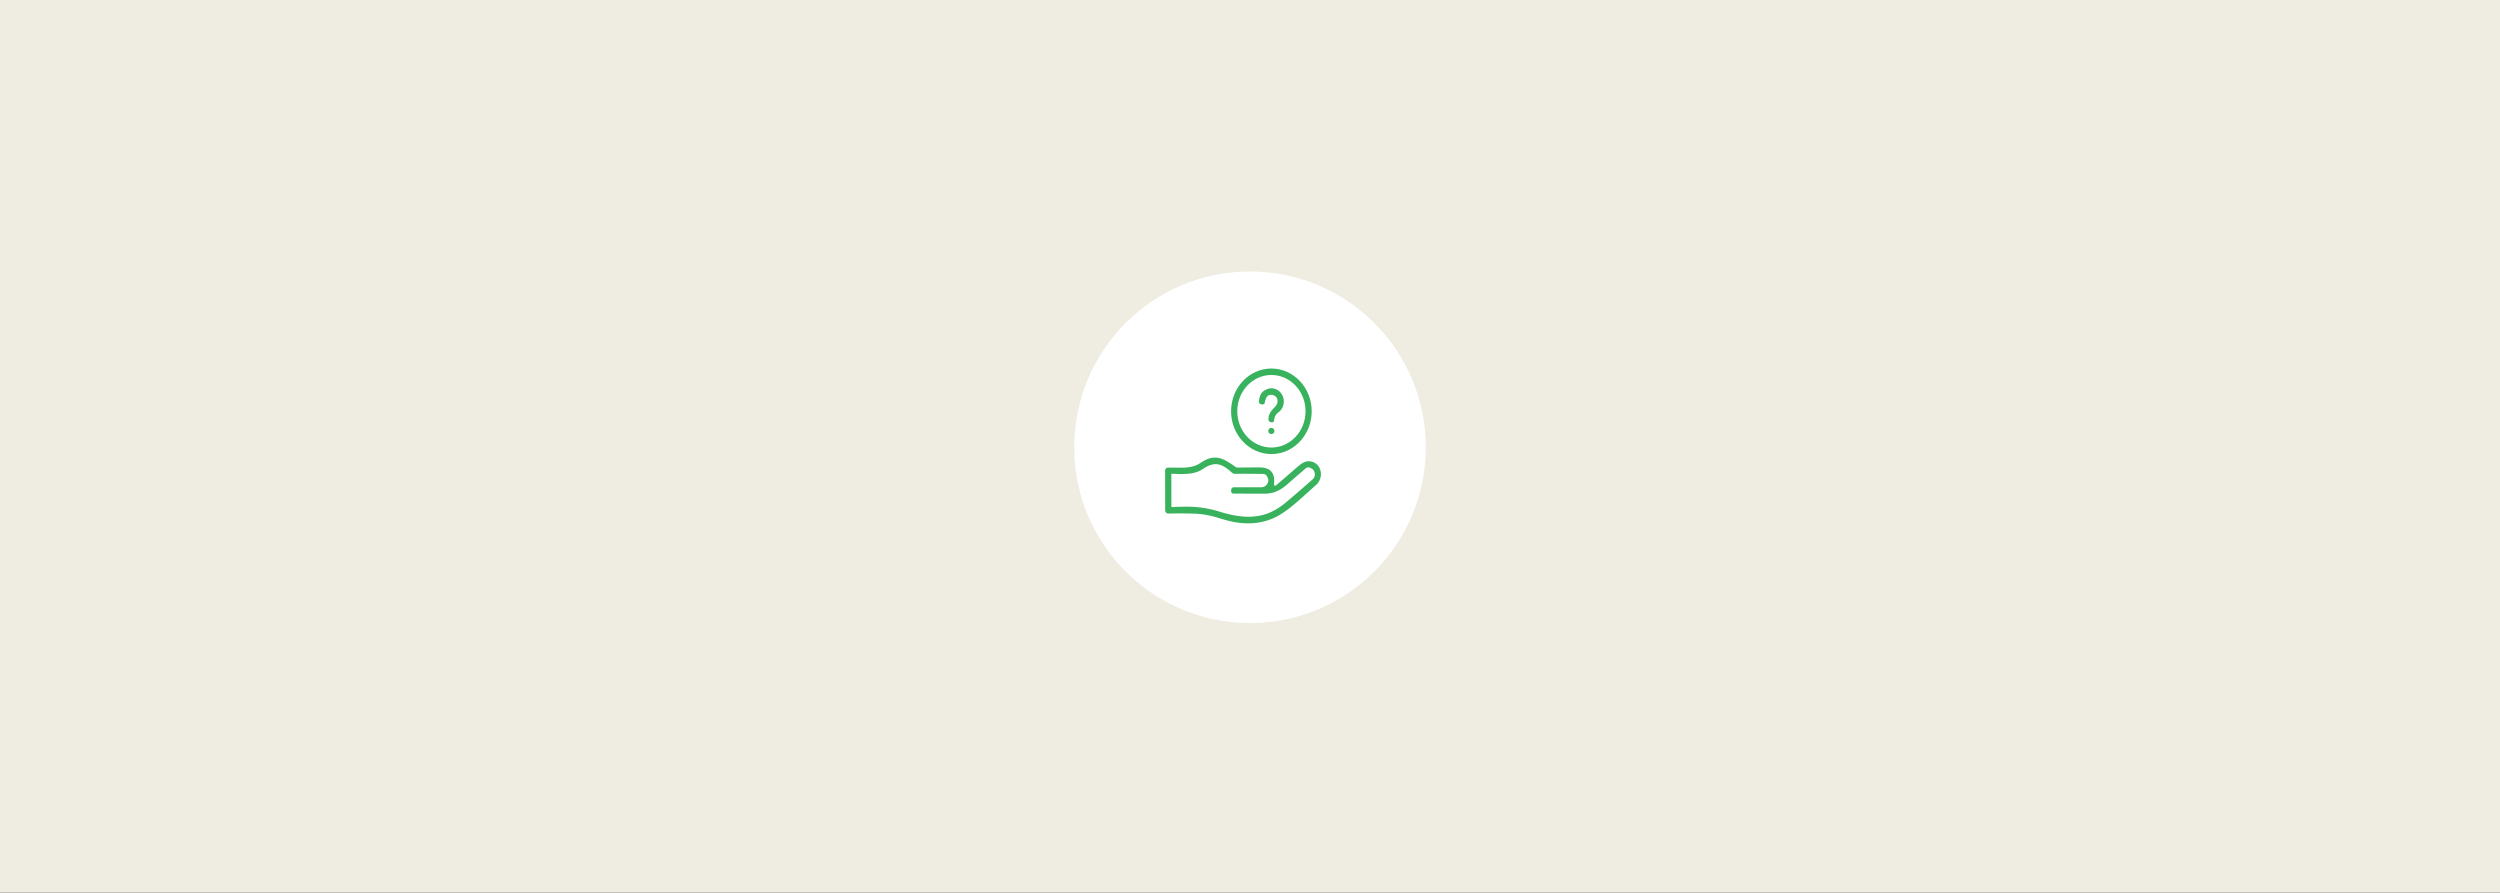
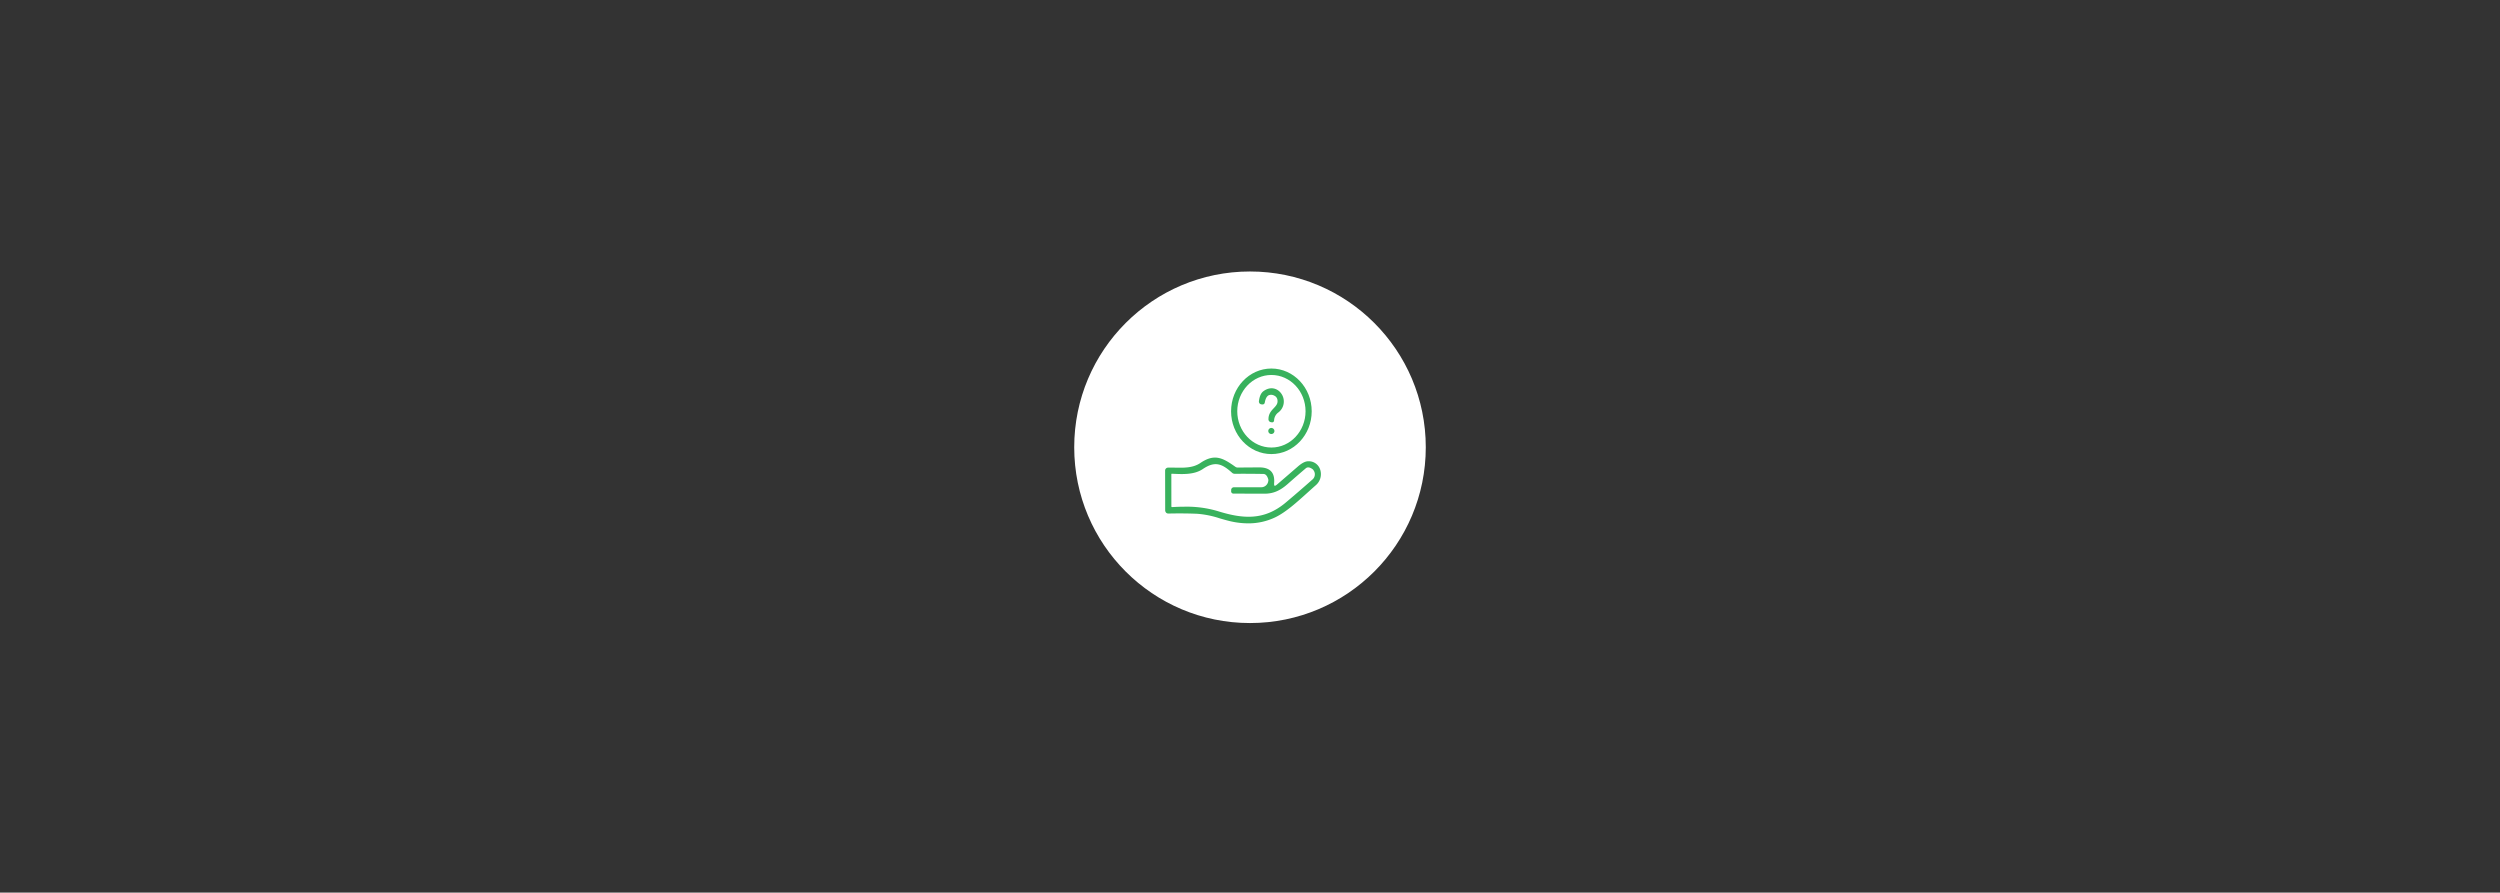
<svg xmlns="http://www.w3.org/2000/svg" width="1280" height="457" viewBox="0 0 1280 457">
  <rect x="0" y="0" width="1280" height="457" fill="#333333" stroke="none" />
  <defs>
    <clipPath id="clip-path">
      <rect id="長方形_28513" data-name="長方形 28513" width="1280" height="457" transform="translate(80 373)" fill="#d9d9d9" />
    </clipPath>
    <clipPath id="clip-path-2">
      <rect id="長方形_28512" data-name="長方形 28512" width="79.779" height="79.271" transform="translate(0 0)" fill="none" />
    </clipPath>
  </defs>
  <g id="mv" transform="translate(-80 -373)" clip-path="url(#clip-path)">
-     <path id="パス_93973" data-name="パス 93973" d="M8,0H1272a8,8,0,0,1,8,8V684a8,8,0,0,1-8,8H8a8,8,0,0,1-8-8V8A8,8,0,0,1,8,0Z" transform="translate(80 256)" fill="#efece1" />
    <g id="グループ_69800" data-name="グループ 69800" transform="translate(3737.893 -1504.107)">
      <circle id="楕円形_507" data-name="楕円形 507" cx="90" cy="90" r="90" transform="translate(-3107.893 2016.107)" fill="#fff" />
      <g id="グループ_69799" data-name="グループ 69799" transform="translate(-3061.355 2065.793)">
        <g id="グループ_69798" data-name="グループ 69798" clip-path="url(#clip-path-2)">
          <path id="パス_93974" data-name="パス 93974" d="M54.414,43.8c11.382,0,20.641-9.824,20.641-21.9h0C75.053,9.824,65.794,0,54.412,0s-20.64,9.824-20.64,21.9,9.26,21.9,20.642,21.9M36.942,21.874C36.942,11.631,44.785,3.3,54.424,3.3s17.482,8.333,17.482,18.576S64.064,40.451,54.424,40.451,36.942,32.117,36.942,21.874" fill="#38b25d" />
          <path id="パス_93975" data-name="パス 93975" d="M49.455,18.353l.4.04a1.112,1.112,0,0,0,1.169-.937c.347-1.961,1-3.215,1.936-3.729a3.253,3.253,0,0,1,2.847.115h0a2.869,2.869,0,0,1,1.749,2.627c.139,1.63-.822,2.654-1.938,3.84-1.256,1.336-2.68,2.849-2.695,5.545a1.478,1.478,0,0,0,1.305,1.62l.346.065a1.638,1.638,0,0,0,.245.02.935.935,0,0,0,.587-.181,1.16,1.16,0,0,0,.389-.844,5.333,5.333,0,0,1,2-3.91A7.018,7.018,0,0,0,59.33,12.618c-1.841-2.426-5.337-3.677-9.005-1-1.18.864-1.943,2.51-2.264,4.891a1.692,1.692,0,0,0,.259,1.314,1.578,1.578,0,0,0,1.135.534M55.9,13.612h0l-.031.07Z" fill="#38b25d" />
          <path id="パス_93976" data-name="パス 93976" d="M54.428,30.428h-.006a1.55,1.55,0,0,0-.087,3.1c.03,0,.06,0,.089,0a1.552,1.552,0,0,0,1.546-1.463v-.007a1.591,1.591,0,0,0-1.542-1.63" fill="#38b25d" />
          <path id="パス_93977" data-name="パス 93977" d="M79.308,51.5a6.136,6.136,0,0,0-6.088-4.02c-1.443.022-3.193.915-5.2,2.653q-5.451,4.728-10.709,9.252c-.831.72-1.151.681-1.25.634s-.333-.3-.238-1.489l-.248-.02v0l.248.019c.2-2.566-.309-4.537-1.531-5.857-1.265-1.365-3.28-2.059-6.067-2.049-3.712.014-7.4.039-11.036.077a2.116,2.116,0,0,1-1.245-.4C29.64,45.844,25.4,43.368,18.06,48.357c-3.771,2.565-8.338,2.474-12.76,2.392-1.277-.024-2.6-.05-3.879-.01A1.517,1.517,0,0,0,0,52.289L.036,72.426a1.916,1.916,0,0,0,.5,1.408,1.706,1.706,0,0,0,1.281.416c5.111-.12,10.094-.076,14.8.129a49.044,49.044,0,0,1,11.4,2.348c1.6.463,3.247.942,4.9,1.344a40.91,40.91,0,0,0,9.6,1.2A31.652,31.652,0,0,0,56.5,76.128c5.362-2.6,11.023-7.721,16.5-12.669,1.444-1.305,2.808-2.537,4.159-3.718A7.458,7.458,0,0,0,79.308,51.5m-26.516,6.21a3.588,3.588,0,0,1-3.752,3.069L35.315,60.8a1.4,1.4,0,0,0-1.49,1.543l-.006.385a1.14,1.14,0,0,0,1.217,1.305q7.771.033,15.785.051h.061c4.461,0,7.946-1.474,12.013-5.081,2.84-2.521,5.918-5.188,9.145-7.927.86-.727,2.007-.588,3.406.426a1.882,1.882,0,0,1,.58.657,3.489,3.489,0,0,1-.771,4.816c-4.419,3.922-8.968,7.849-13.521,11.674-10.969,9.2-21.8,8.4-34.7,4.381a55.771,55.771,0,0,0-17-2.286c-2.044,0-4.206.071-6.509.207a.341.341,0,0,1-.32-.366L3.188,54.233a.451.451,0,0,1,.082-.3.34.34,0,0,1,.25-.063l.636.029c5.069.232,10.81.494,15.156-2.446,6.23-4.21,9.791-2.737,14.965,1.913A2.018,2.018,0,0,0,35.7,53.9c4.178-.041,9.1-.012,14.632.078,1.11.023,1.911.884,2.449,2.635a1.932,1.932,0,0,1,.015,1.1" fill="#38b25d" />
        </g>
      </g>
    </g>
  </g>
</svg>